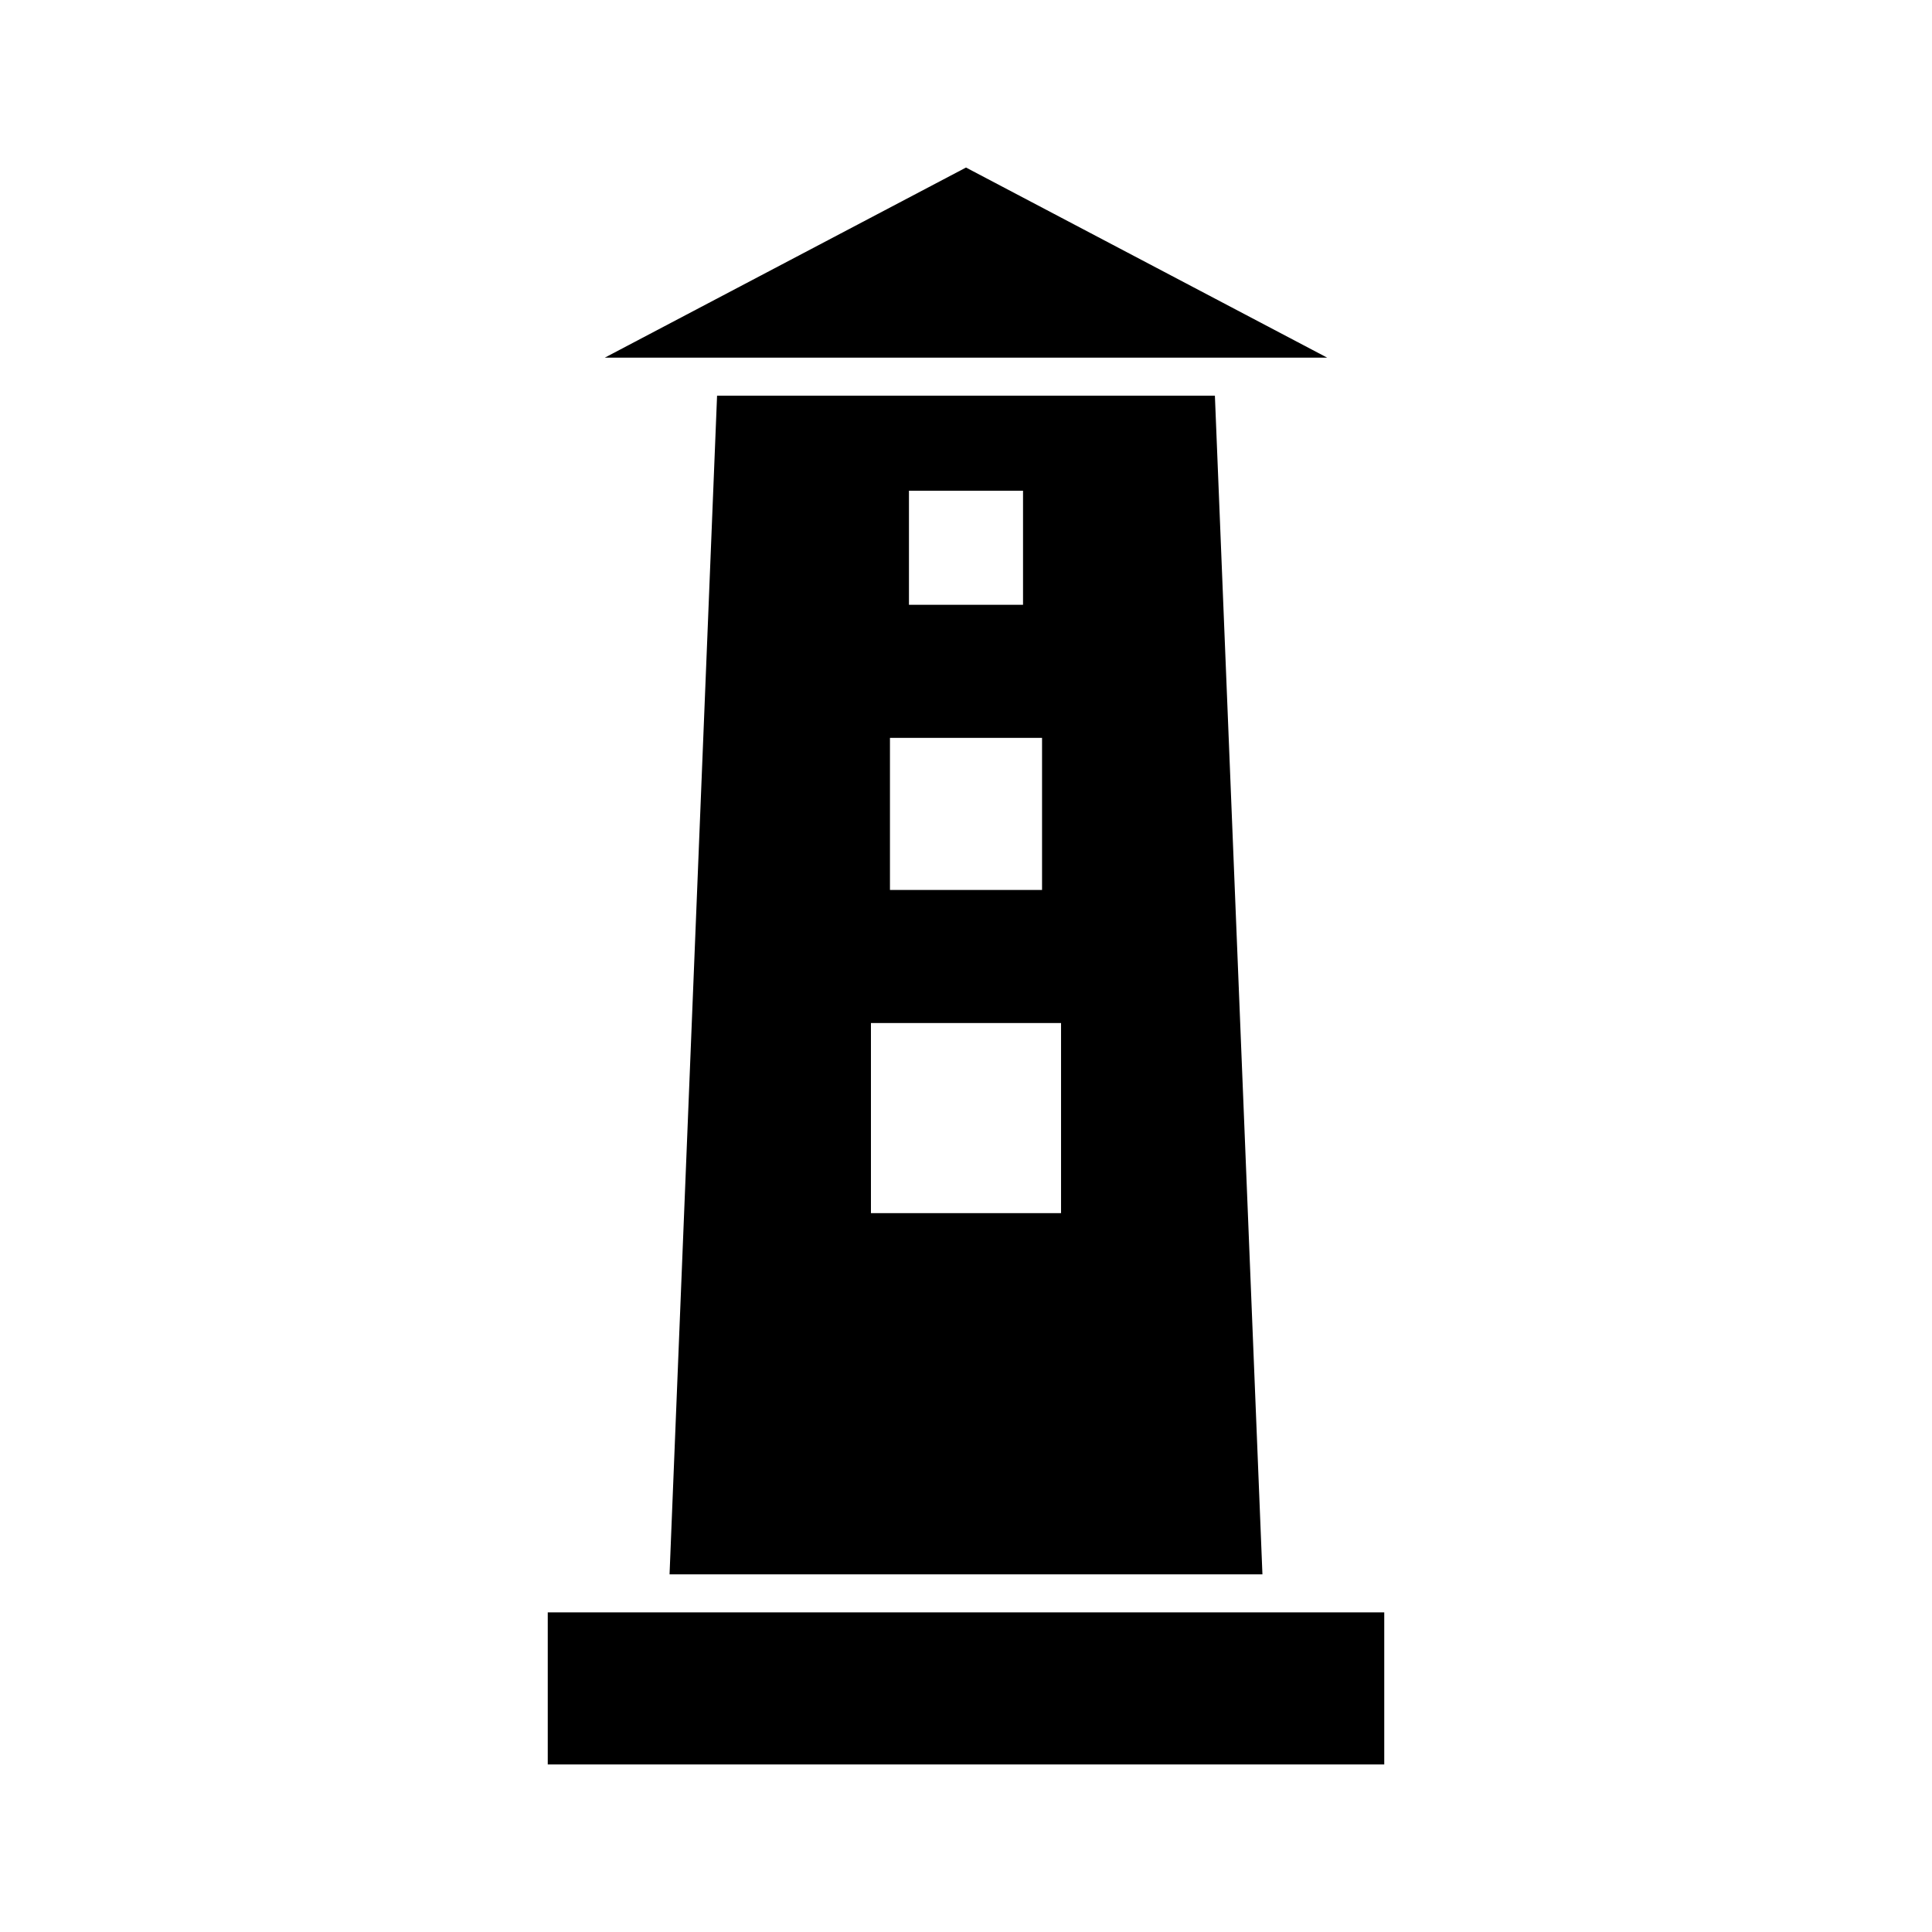
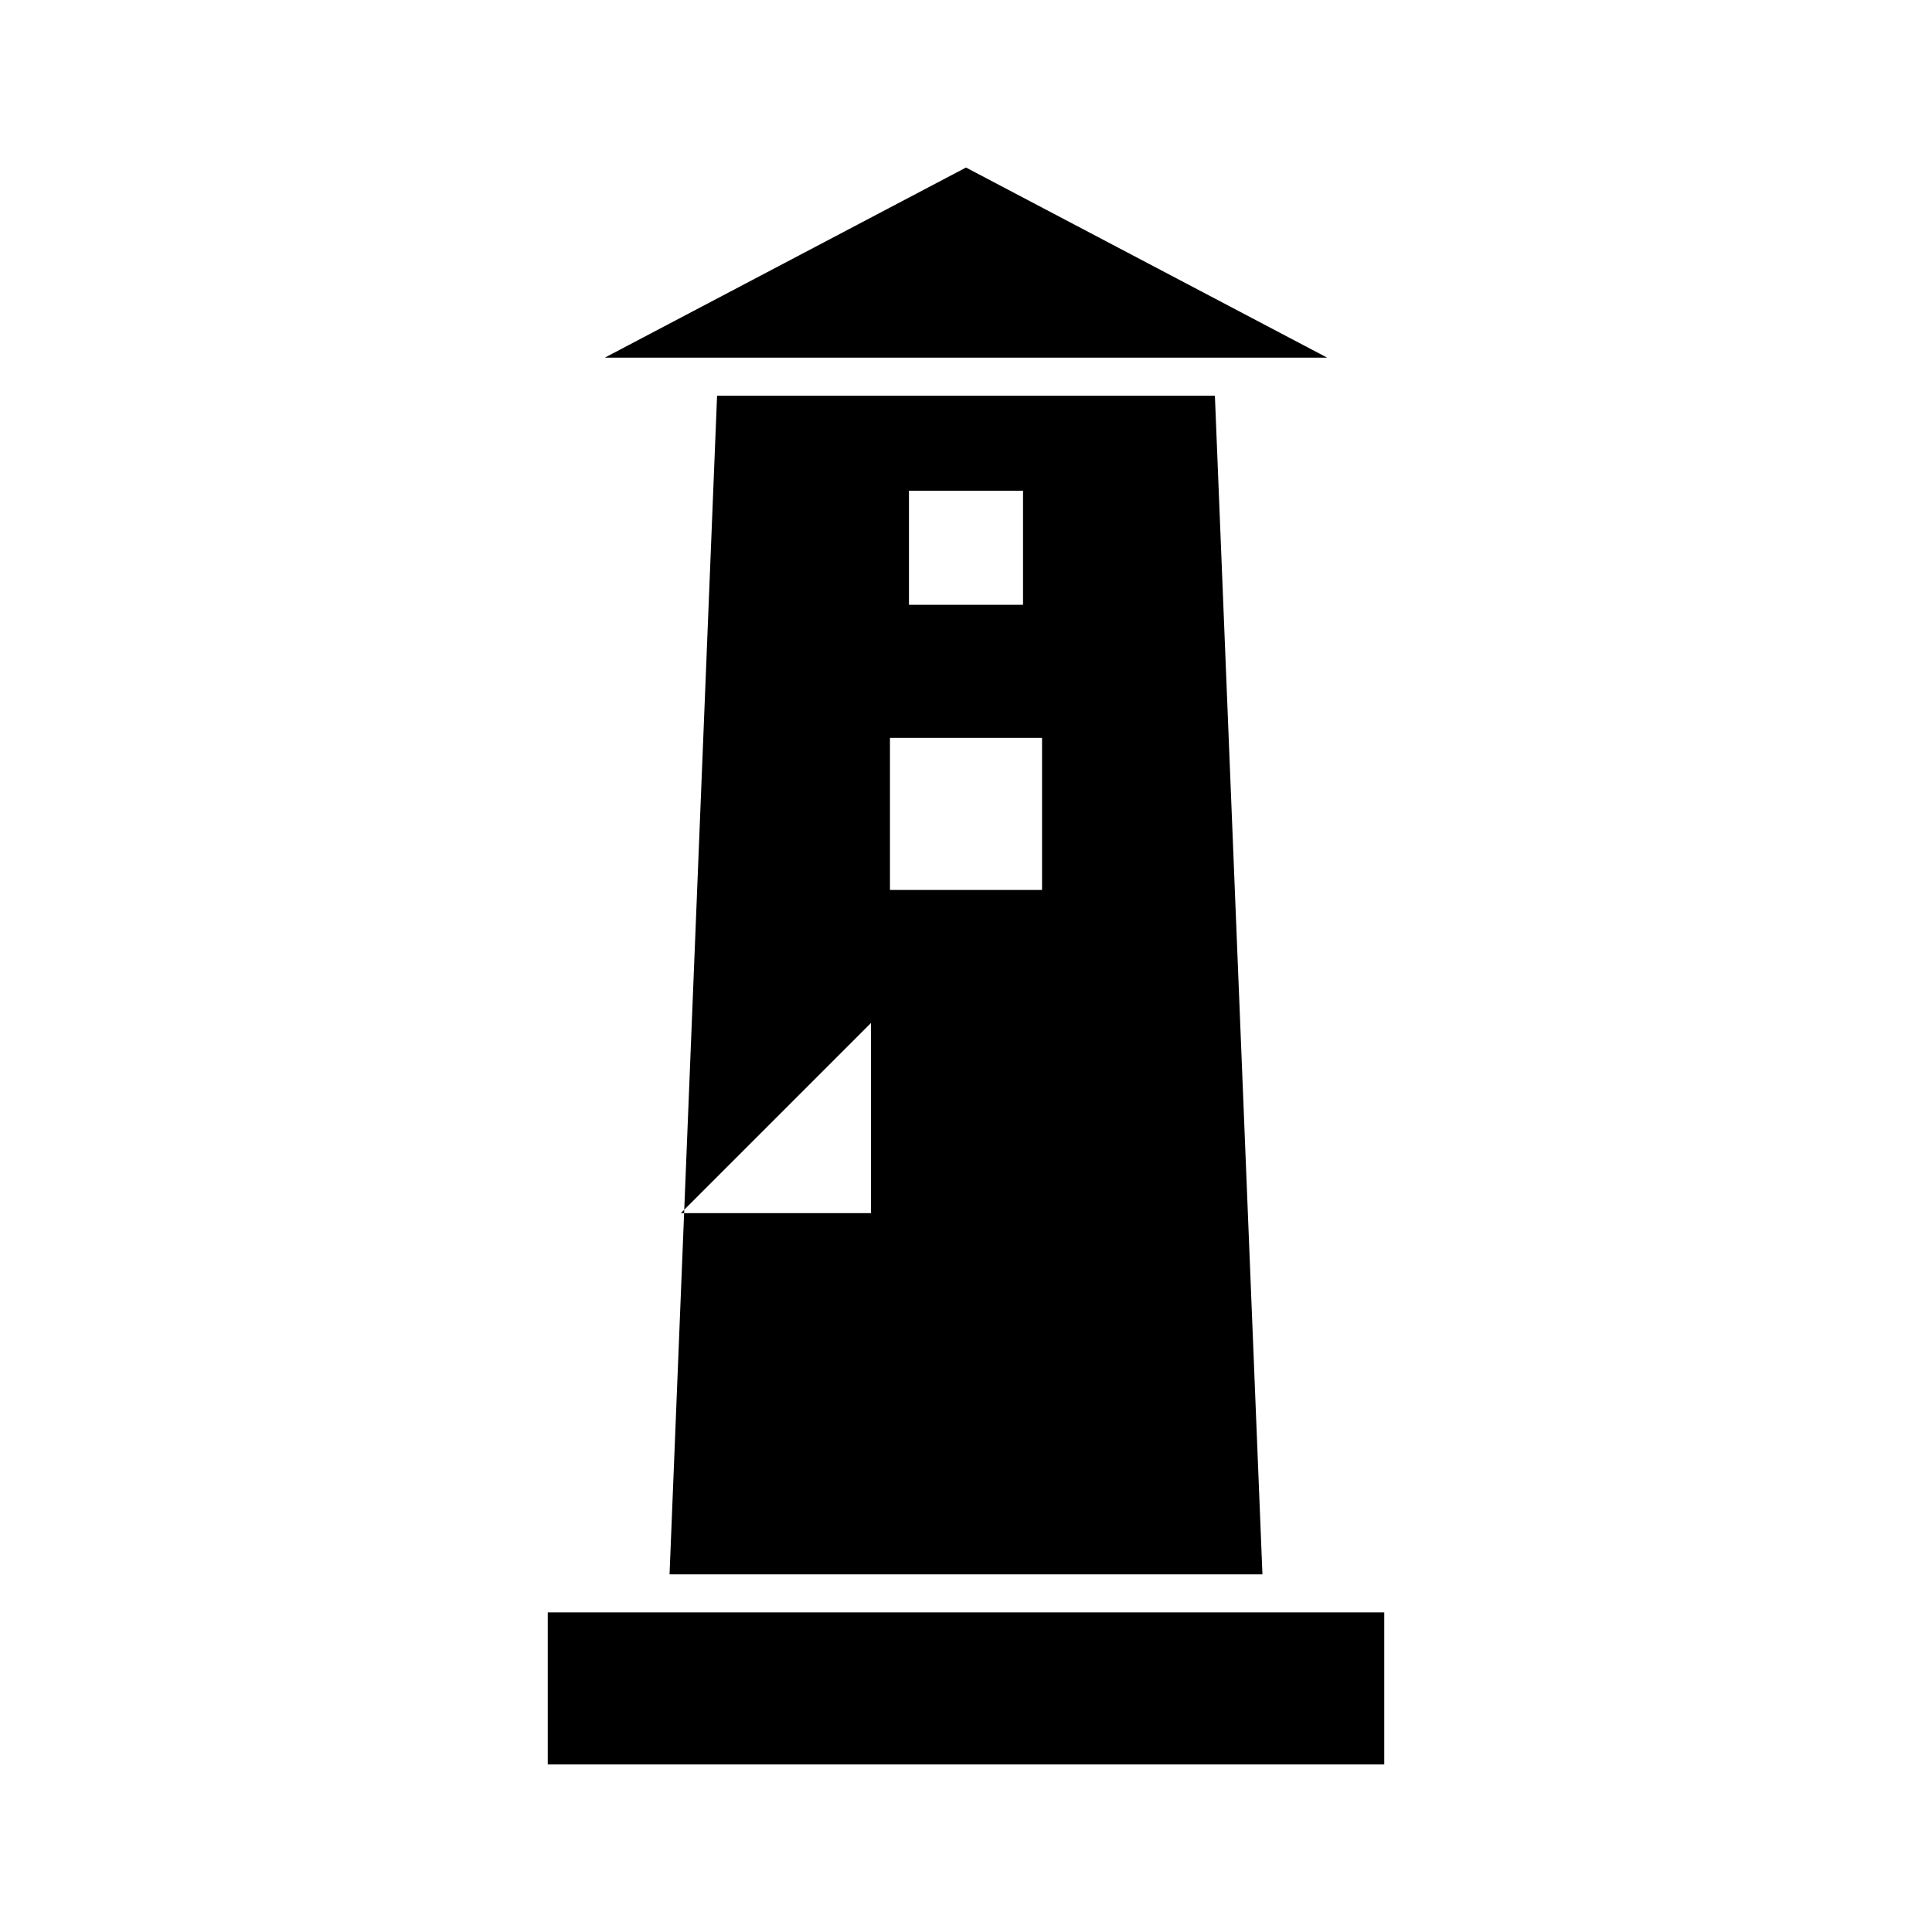
<svg xmlns="http://www.w3.org/2000/svg" fill="#000000" width="800px" height="800px" version="1.1" viewBox="144 144 512 512">
-   <path d="m400 188.4-95.727 50.383h191.45zm-65.969 60.457-12.594 312.36h157.12l-12.598-312.36zm50.852 25.191h30.23v30.227h-30.23zm-5.035 65.496h40.305v40.305h-40.305zm-5.039 75.57h50.379v50.379h-50.379zm-85.648 156.18v40.305h221.68v-40.305z" />
+   <path d="m400 188.4-95.727 50.383h191.45zm-65.969 60.457-12.594 312.36h157.12l-12.598-312.36zm50.852 25.191h30.23v30.227h-30.23zm-5.035 65.496h40.305v40.305h-40.305zm-5.039 75.57v50.379h-50.379zm-85.648 156.18v40.305h221.68v-40.305z" />
</svg>